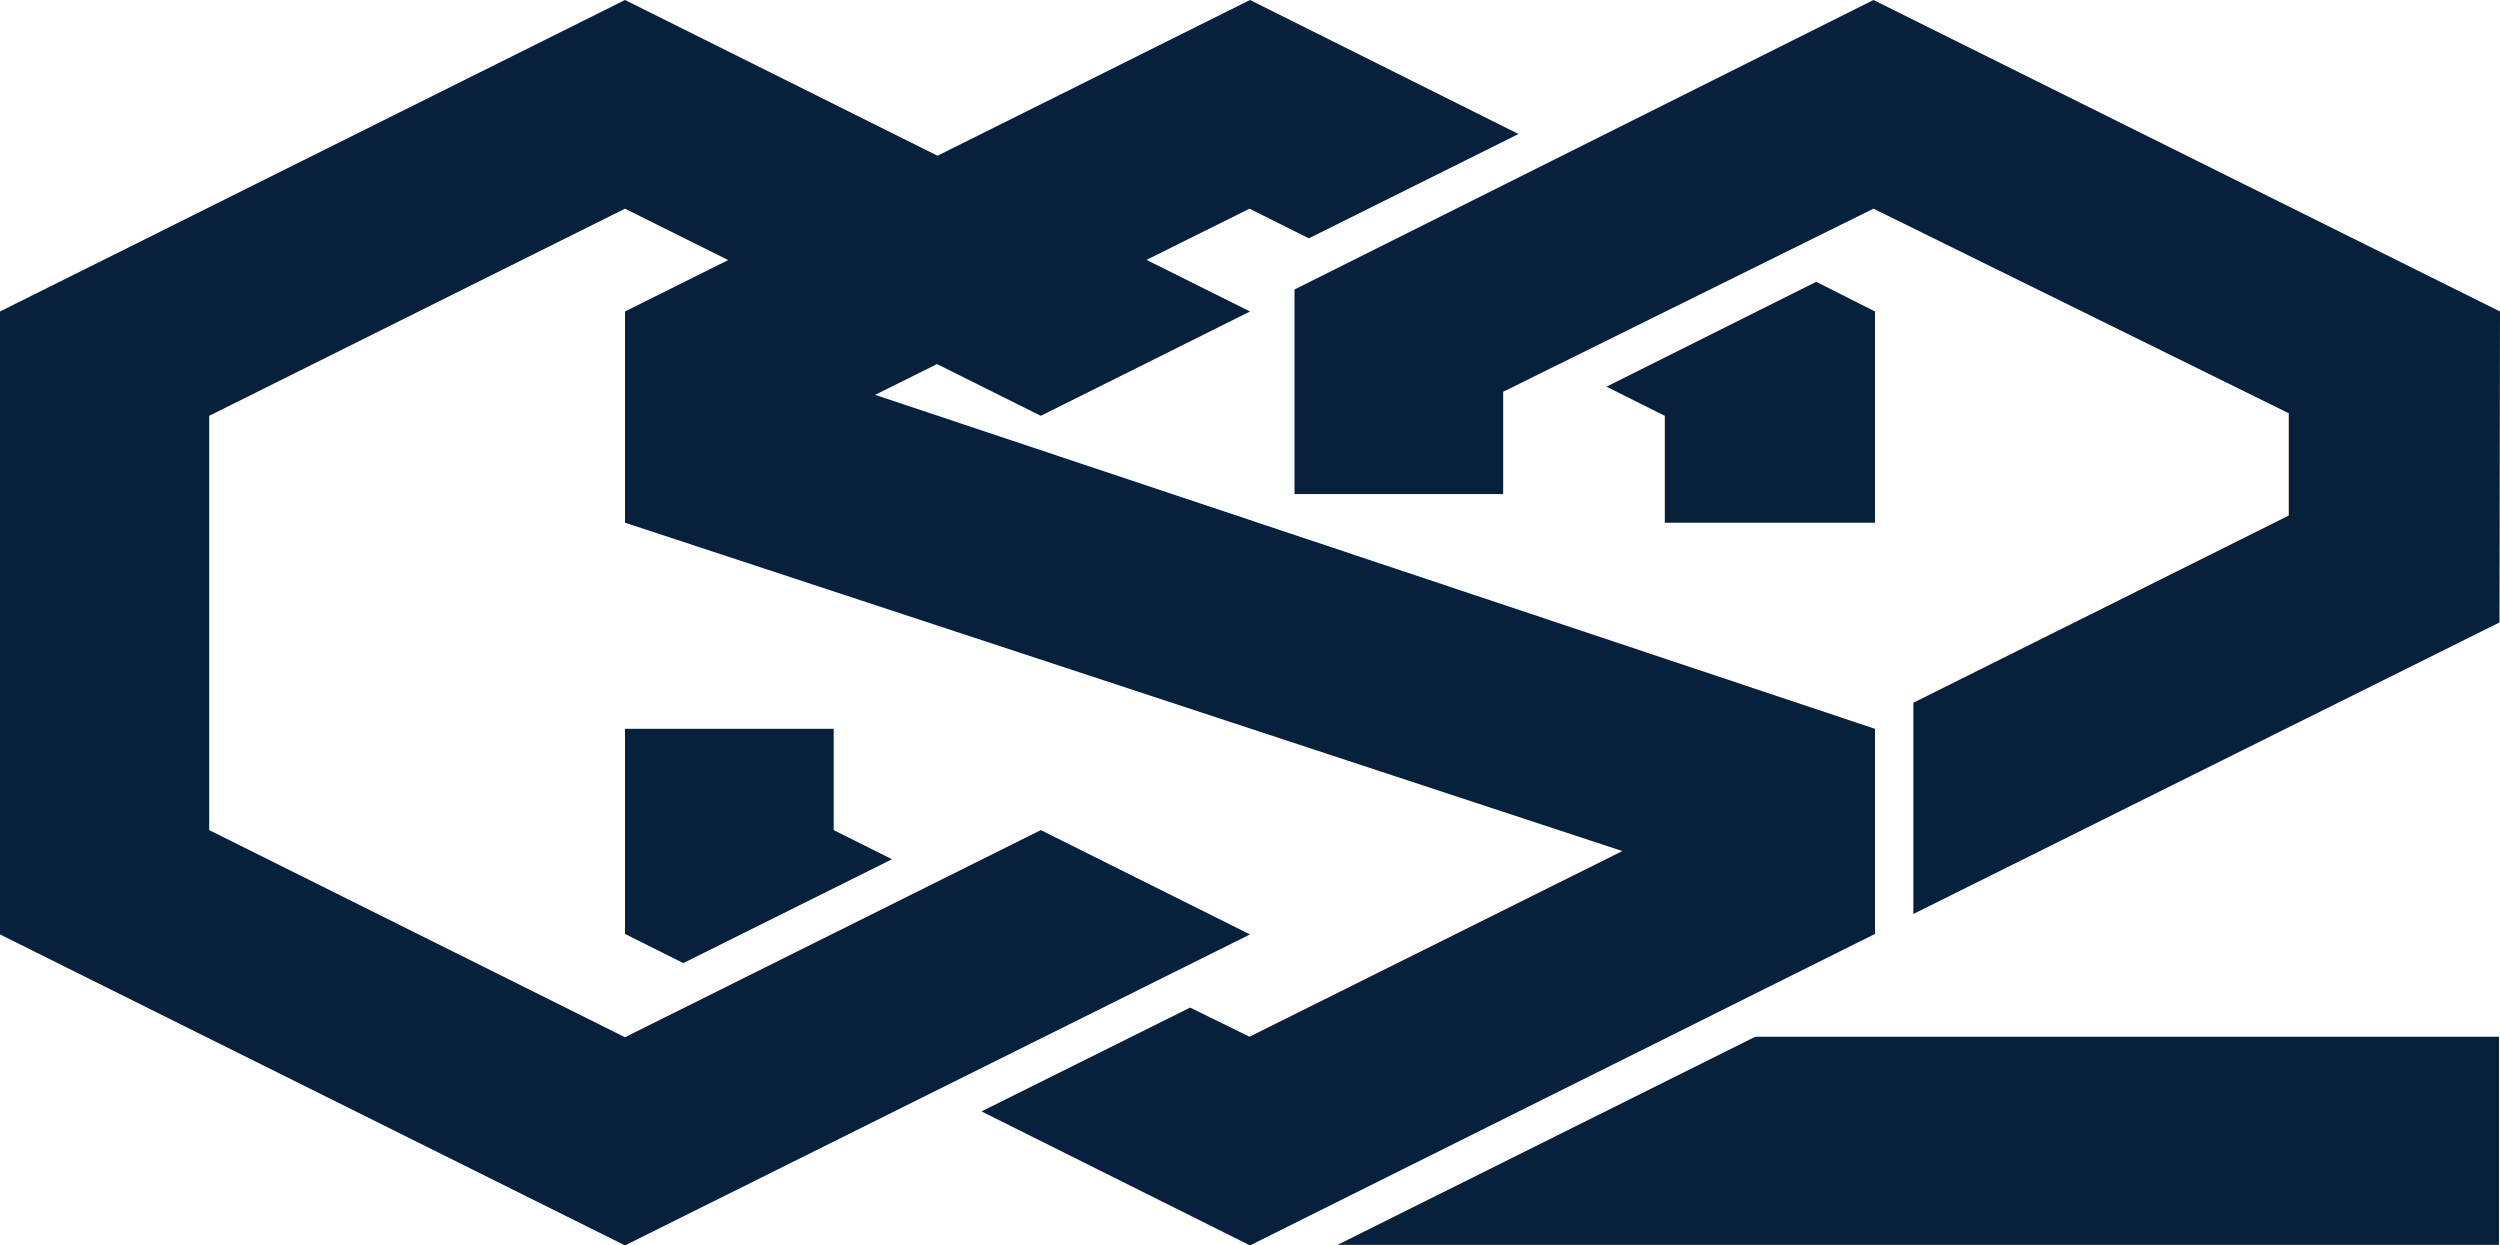
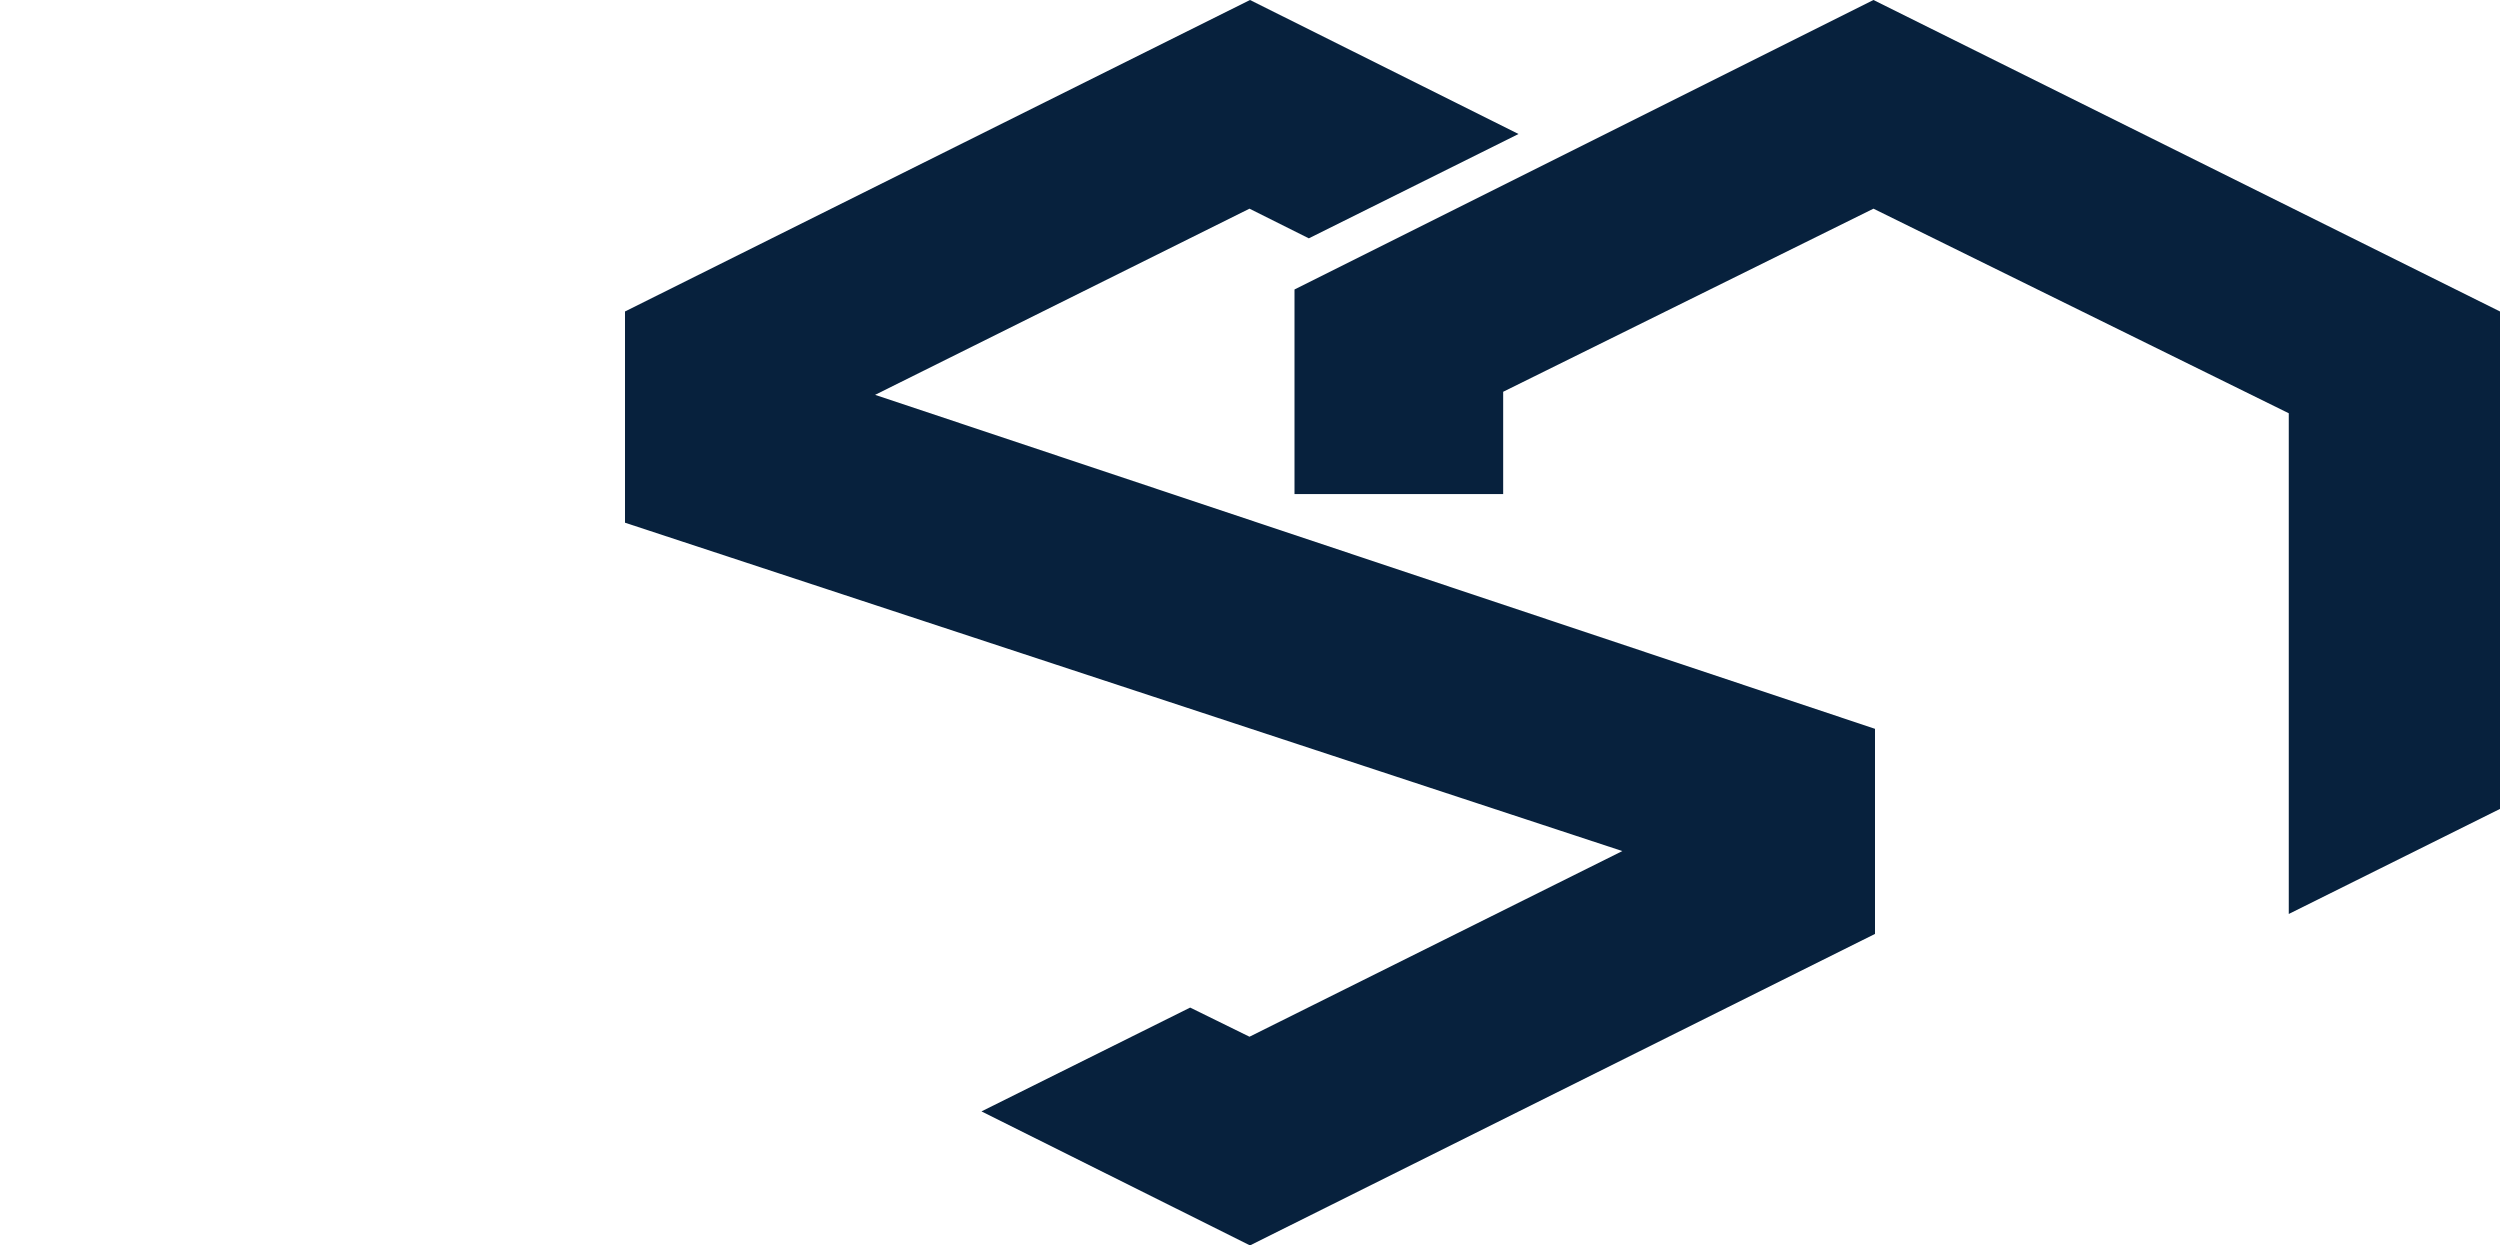
<svg xmlns="http://www.w3.org/2000/svg" id="Layer_1" data-name="Layer 1" viewBox="0 0 48.88 24.35">
  <defs>
    <style>.cls-1{fill:#07213d;}</style>
  </defs>
-   <polygon class="cls-1" points="34.32 20.27 34.32 20.27 26.15 24.34 26.15 24.34 48.86 24.34 48.86 20.27 34.32 20.27" />
-   <polygon class="cls-1" points="35.51 5.51 31.41 7.56 32.55 8.13 32.55 10.22 36.66 10.22 36.66 6.09 35.51 5.51" />
  <polygon class="cls-1" points="17.11 7.72 24.43 4.08 25.59 4.66 29.69 2.62 24.44 0 12.22 6.09 12.22 10.22 31.72 16.64 24.43 20.27 23.27 19.7 19.19 21.73 24.44 24.35 36.66 18.26 36.66 14.25 17.11 7.72" />
-   <polygon class="cls-1" points="17.44 16.8 16.3 16.23 16.3 14.25 12.22 14.25 12.22 18.26 13.36 18.83 17.44 16.8" />
-   <polygon class="cls-1" points="12.22 20.28 4.09 16.23 4.09 8.13 12.22 4.08 20.35 8.13 24.44 6.09 12.22 0 0 6.09 0 18.27 12.22 24.35 24.44 18.27 20.35 16.23 12.22 20.28" />
-   <path class="cls-1" d="M49.25,7.22h0L37,1.13,25.68,6.79v4h4.08v-2L37,5.21l8.12,4v2l-7.34,3.66V19l11.46-5.7Z" transform="translate(-0.37 -1.13)" />
+   <path class="cls-1" d="M49.25,7.22h0L37,1.13,25.68,6.79v4h4.08v-2L37,5.21l8.12,4v2V19l11.46-5.7Z" transform="translate(-0.37 -1.13)" />
</svg>